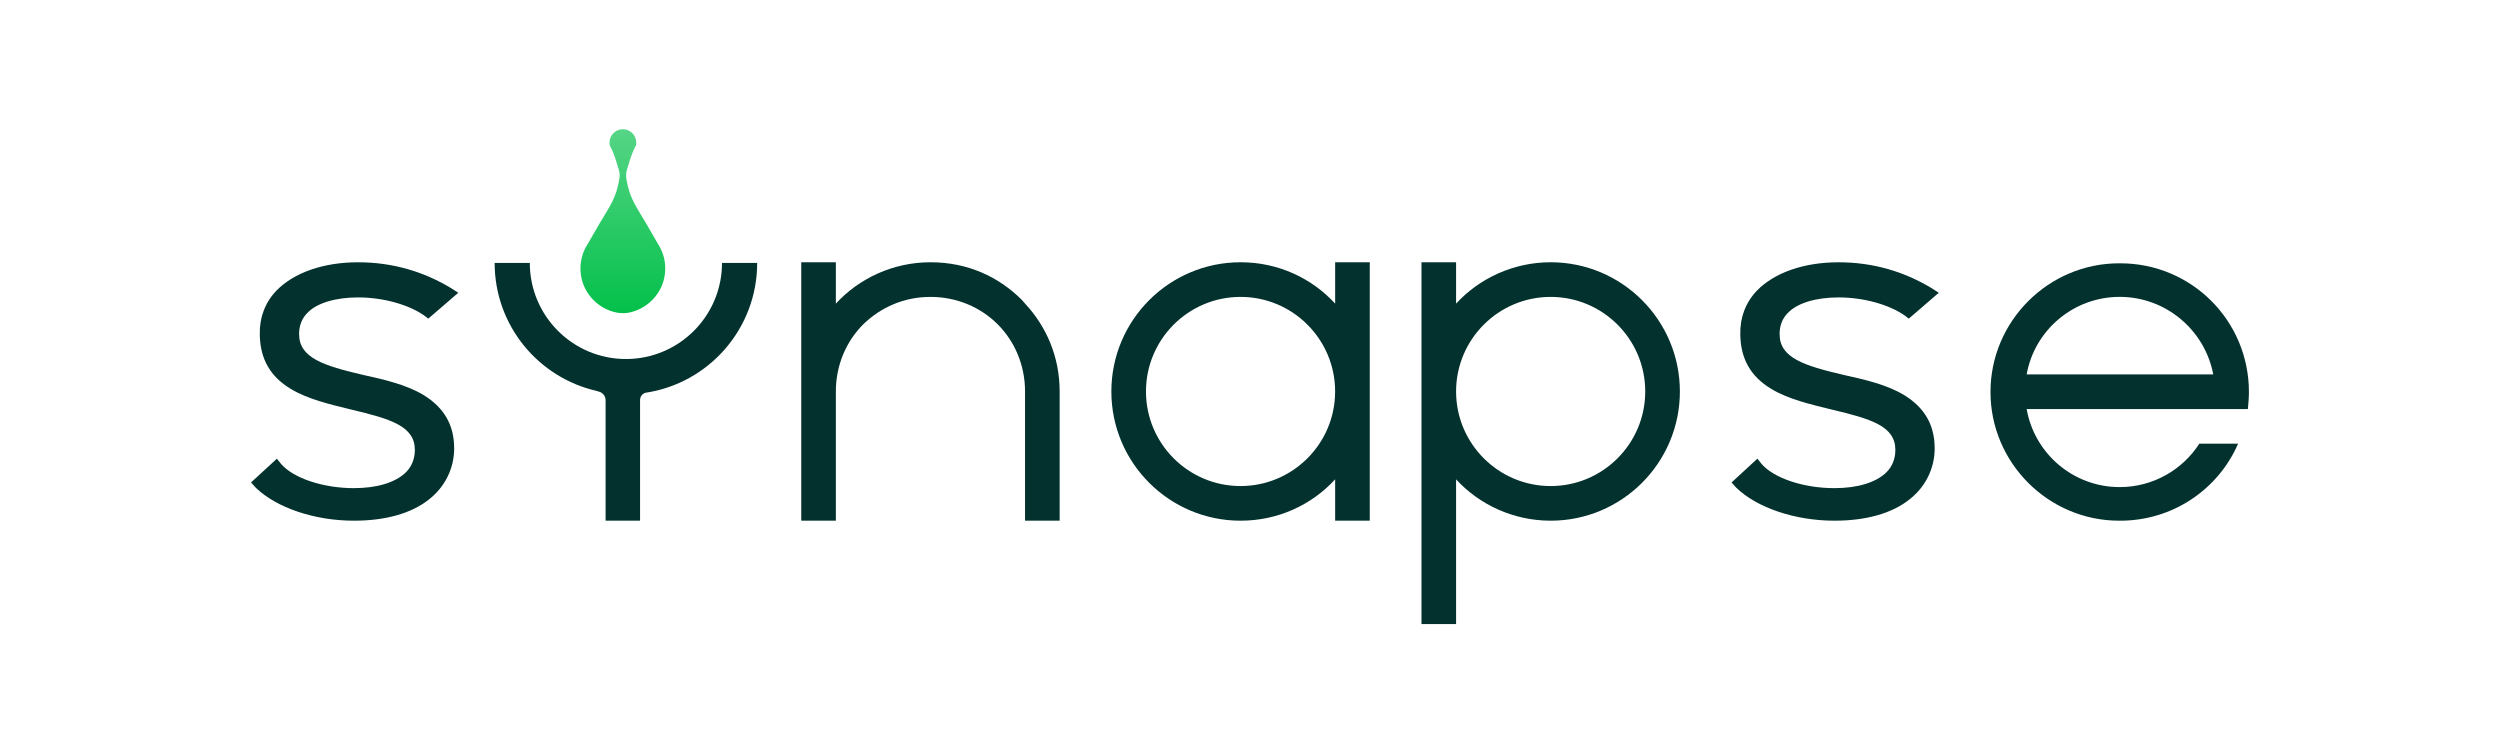
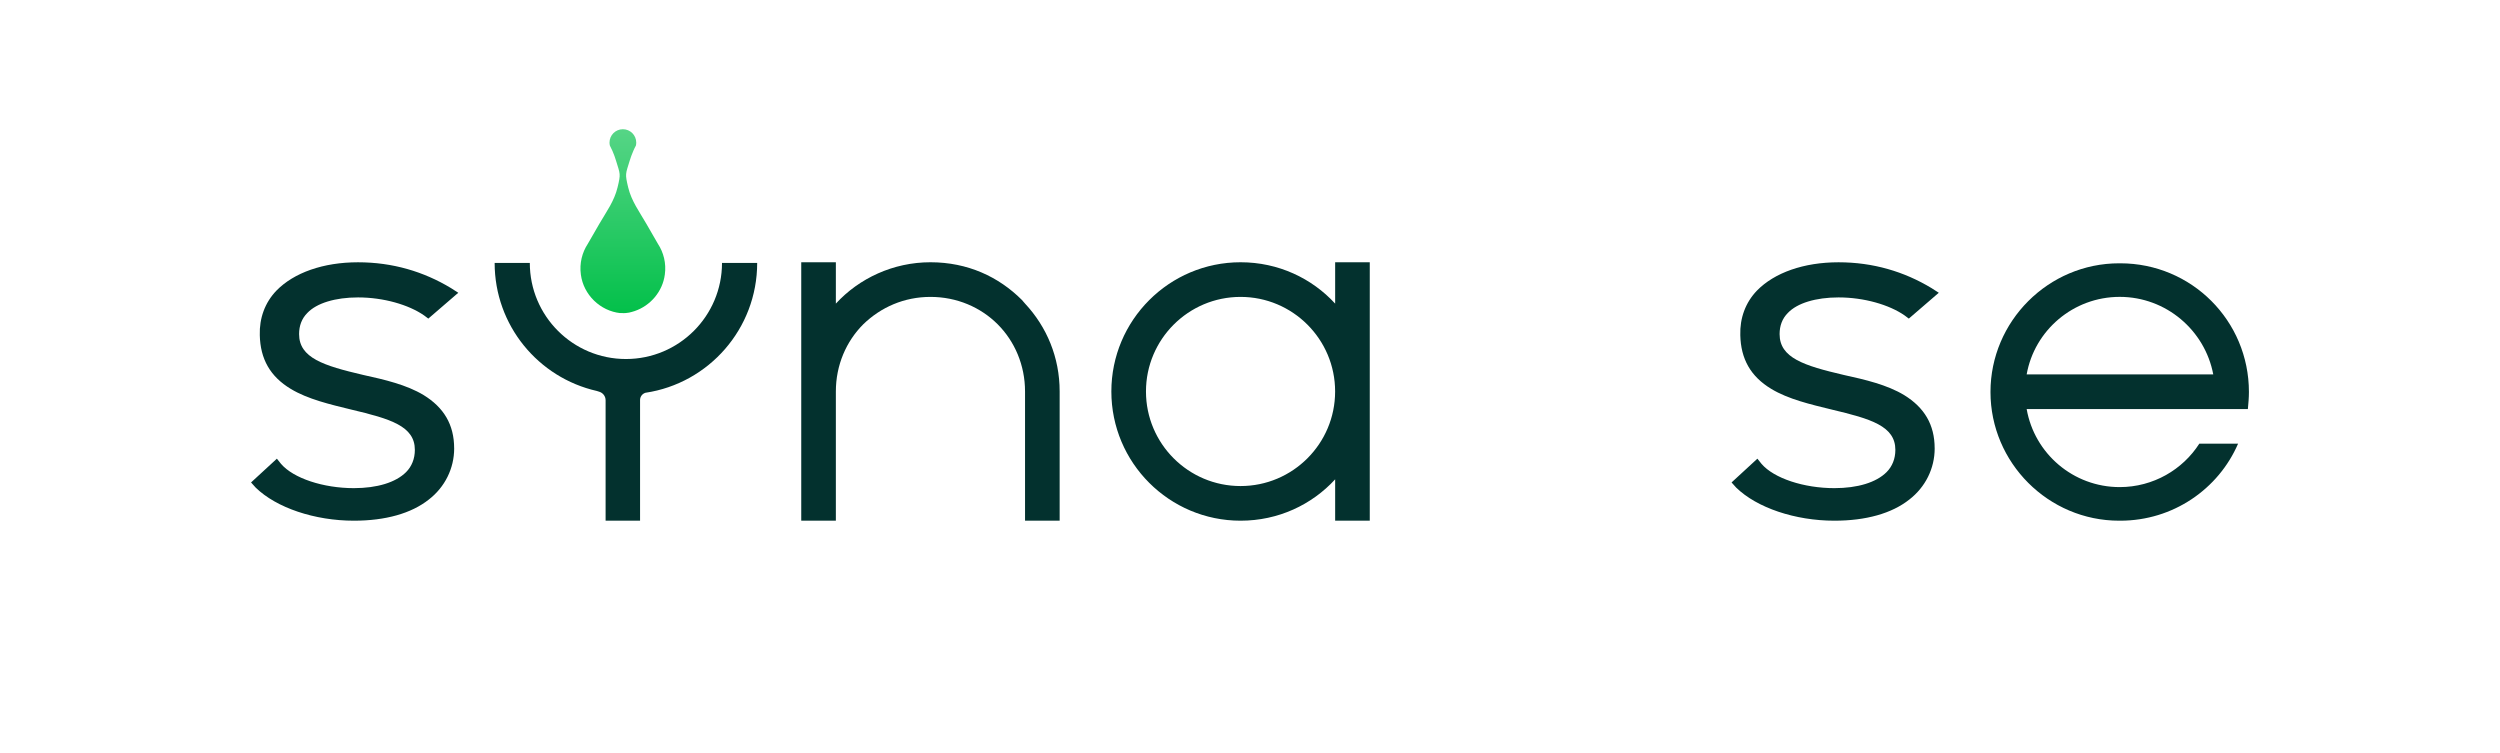
<svg xmlns="http://www.w3.org/2000/svg" id="Layer_1" viewBox="0 0 811.8 244.61">
  <defs>
    <style>.cls-1{fill:url(#linear-gradient);}.cls-1,.cls-2{stroke-width:0px;}.cls-2{fill:#03312e;}</style>
    <linearGradient id="linear-gradient" x1="202.25" x2="202.25" y1="41.96" y2="101.68" gradientUnits="userSpaceOnUse">
      <stop stop-color="#56d586" offset="0" />
      <stop stop-color="#03c04a" offset="1" />
    </linearGradient>
  </defs>
  <path class="cls-2" d="M147.48,145.58c0,6.55-3.02,12.59-8.22,16.62-5.71,4.53-14.1,6.88-24.34,6.88-12.75,0-25.18-4.2-31.89-10.74l-1.51-1.68,8.39-7.72,1.34,1.68c4.03,4.7,13.76,7.89,23.66,7.89,7.55,0,13.6-1.85,16.95-5.2,1.85-1.85,2.85-4.36,2.85-7.22,0-7.72-7.89-10.07-20.64-13.09-6.88-1.68-14.1-3.36-19.64-6.71-6.71-4.03-9.9-9.73-10.07-17.46-.17-5.54,1.68-10.57,5.37-14.43,5.71-5.87,15.27-9.23,26.52-9.23s21.32,3.02,30.21,8.39l2.35,1.51-9.73,8.39-1.34-1.01c-5.04-3.52-13.26-5.87-21.48-5.87-7.38,0-13.43,1.85-16.45,5.03-1.85,1.85-2.69,4.2-2.69,6.88,0,7.72,7.89,10.24,20.81,13.26,6.88,1.51,14.1,3.19,19.64,6.55,6.54,4.03,9.9,9.57,9.9,17.29Z" />
  <path class="cls-2" d="M344.09,127.12v41.96h-11.24v-41.96c0-8.56-3.36-16.28-8.89-21.82-5.54-5.54-13.26-8.89-21.82-8.89s-16.11,3.36-21.82,8.89c-5.54,5.54-8.9,13.26-8.9,21.82v41.96h-11.24v-83.92h11.24v13.43c7.55-8.22,18.63-13.43,30.71-13.43s22.15,4.7,29.71,12.25c.34.34.67.84,1.01,1.17,7.05,7.55,11.24,17.46,11.24,28.53Z" />
  <path class="cls-2" d="m444.79 85.16v83.92h-11.24v-13.43c-7.55 8.23-18.46 13.43-30.71 13.43-23.16 0-41.96-18.8-41.96-41.96s18.8-41.96 41.96-41.96c12.25 0 23.16 5.2 30.71 13.43v-13.43h11.24zm-11.25 41.96c0-16.95-13.76-30.71-30.71-30.71s-30.71 13.76-30.71 30.71 13.76 30.71 30.71 30.71 30.71-13.76 30.71-30.71z" />
-   <path class="cls-2" d="m503.53 169.08c-12.09 0-23.16-5.2-30.71-13.43v46.99h-11.24v-117.48h11.24v13.43c7.55-8.22 18.63-13.43 30.71-13.43 23.16 0 41.96 18.8 41.96 41.96s-18.8 41.96-41.96 41.96zm30.71-41.96c0-16.95-13.76-30.71-30.71-30.71s-30.71 13.76-30.71 30.71 13.76 30.71 30.71 30.71 30.71-13.76 30.71-30.71z" />
  <path class="cls-2" d="M628.23,145.58c0,6.55-3.02,12.59-8.22,16.62-5.71,4.53-14.1,6.88-24.34,6.88-12.75,0-25.18-4.2-31.89-10.74l-1.51-1.68,8.39-7.72,1.34,1.68c4.03,4.7,13.76,7.89,23.66,7.89,7.55,0,13.6-1.85,16.95-5.2,1.85-1.85,2.85-4.36,2.85-7.22,0-7.72-7.89-10.07-20.64-13.09-6.88-1.68-14.1-3.36-19.64-6.71-6.71-4.03-9.9-9.73-10.07-17.46-.17-5.54,1.68-10.57,5.37-14.43,5.71-5.87,15.27-9.23,26.52-9.23s21.32,3.02,30.21,8.39l2.35,1.51-9.73,8.39-1.34-1.01c-5.04-3.52-13.26-5.87-21.48-5.87-7.38,0-13.43,1.85-16.45,5.03-1.85,1.85-2.69,4.2-2.69,6.88,0,7.72,7.89,10.24,20.81,13.26,6.88,1.51,14.1,3.19,19.64,6.55,6.54,4.03,9.9,9.57,9.9,17.29Z" />
  <path class="cls-2" d="M726.75,144.07c-6.38,14.77-21.15,25.01-38.27,25.01h-.34c-22.99,0-41.79-18.8-41.79-41.79s18.8-41.79,41.79-41.79h.34c23.16,0,41.79,18.63,41.79,41.79,0,1.85-.17,3.69-.34,5.54h-71.83c2.52,14.43,15.11,25.34,30.21,25.34,10.91,0,20.48-5.71,25.85-14.1h12.59ZM658.1,121.58h60.59c-2.69-14.27-15.27-25.18-30.38-25.18s-27.69,10.91-30.21,25.18Z" />
  <path class="cls-2" d="M234.45,85.38c0,17.23-13.97,31.2-31.2,31.2s-31.21-13.97-31.21-31.2h-11.42c0,20.29,14.17,37.27,33.17,41.57,0,0,.3.1.81.26,1.22.37,2.05,1.49,2.05,2.76v39.11h11.19v-39.19c0-1.08.71-2.03,1.75-2.35h0c20.54-3.06,36.28-20.77,36.28-42.16h-11.43Z" />
  <path class="cls-1" d="M215.88,89.16c-.72,5.5-4.65,10.1-9.8,11.85-.59.19-1.2.37-1.81.5-.33.04-.65.11-.98.13-.07.02-.15.02-.24.02-.18.02-.37.02-.55.02-.34,0-.69-.02-1.04-.04v.04c-6.57-.69-11.99-5.98-12.84-12.52-.5-3.69.42-7.19,2.25-9.98,1.27-2.18,2.51-4.36,3.78-6.55,2.27-3.9,4.82-7.33,5.89-11.81,1.07-4.45.85-4.21-.48-8.57-.33-1.09-.72-2.18-1.18-3.23-.25-.59-.53-1.17-.84-1.74-.08-.32-.12-.64-.12-.98,0-2.4,1.95-4.34,4.34-4.34s4.34,1.94,4.34,4.34c0,.33-.04.66-.11.97-.31.57-.6,1.15-.85,1.75-.46,1.05-.85,2.14-1.19,3.23-1.33,4.36-1.53,4.12-.48,8.57,1.07,4.48,3.64,7.91,5.89,11.81,1.27,2.19,2.53,4.37,3.78,6.55,1.83,2.79,2.75,6.29,2.24,9.98Z" />
</svg>